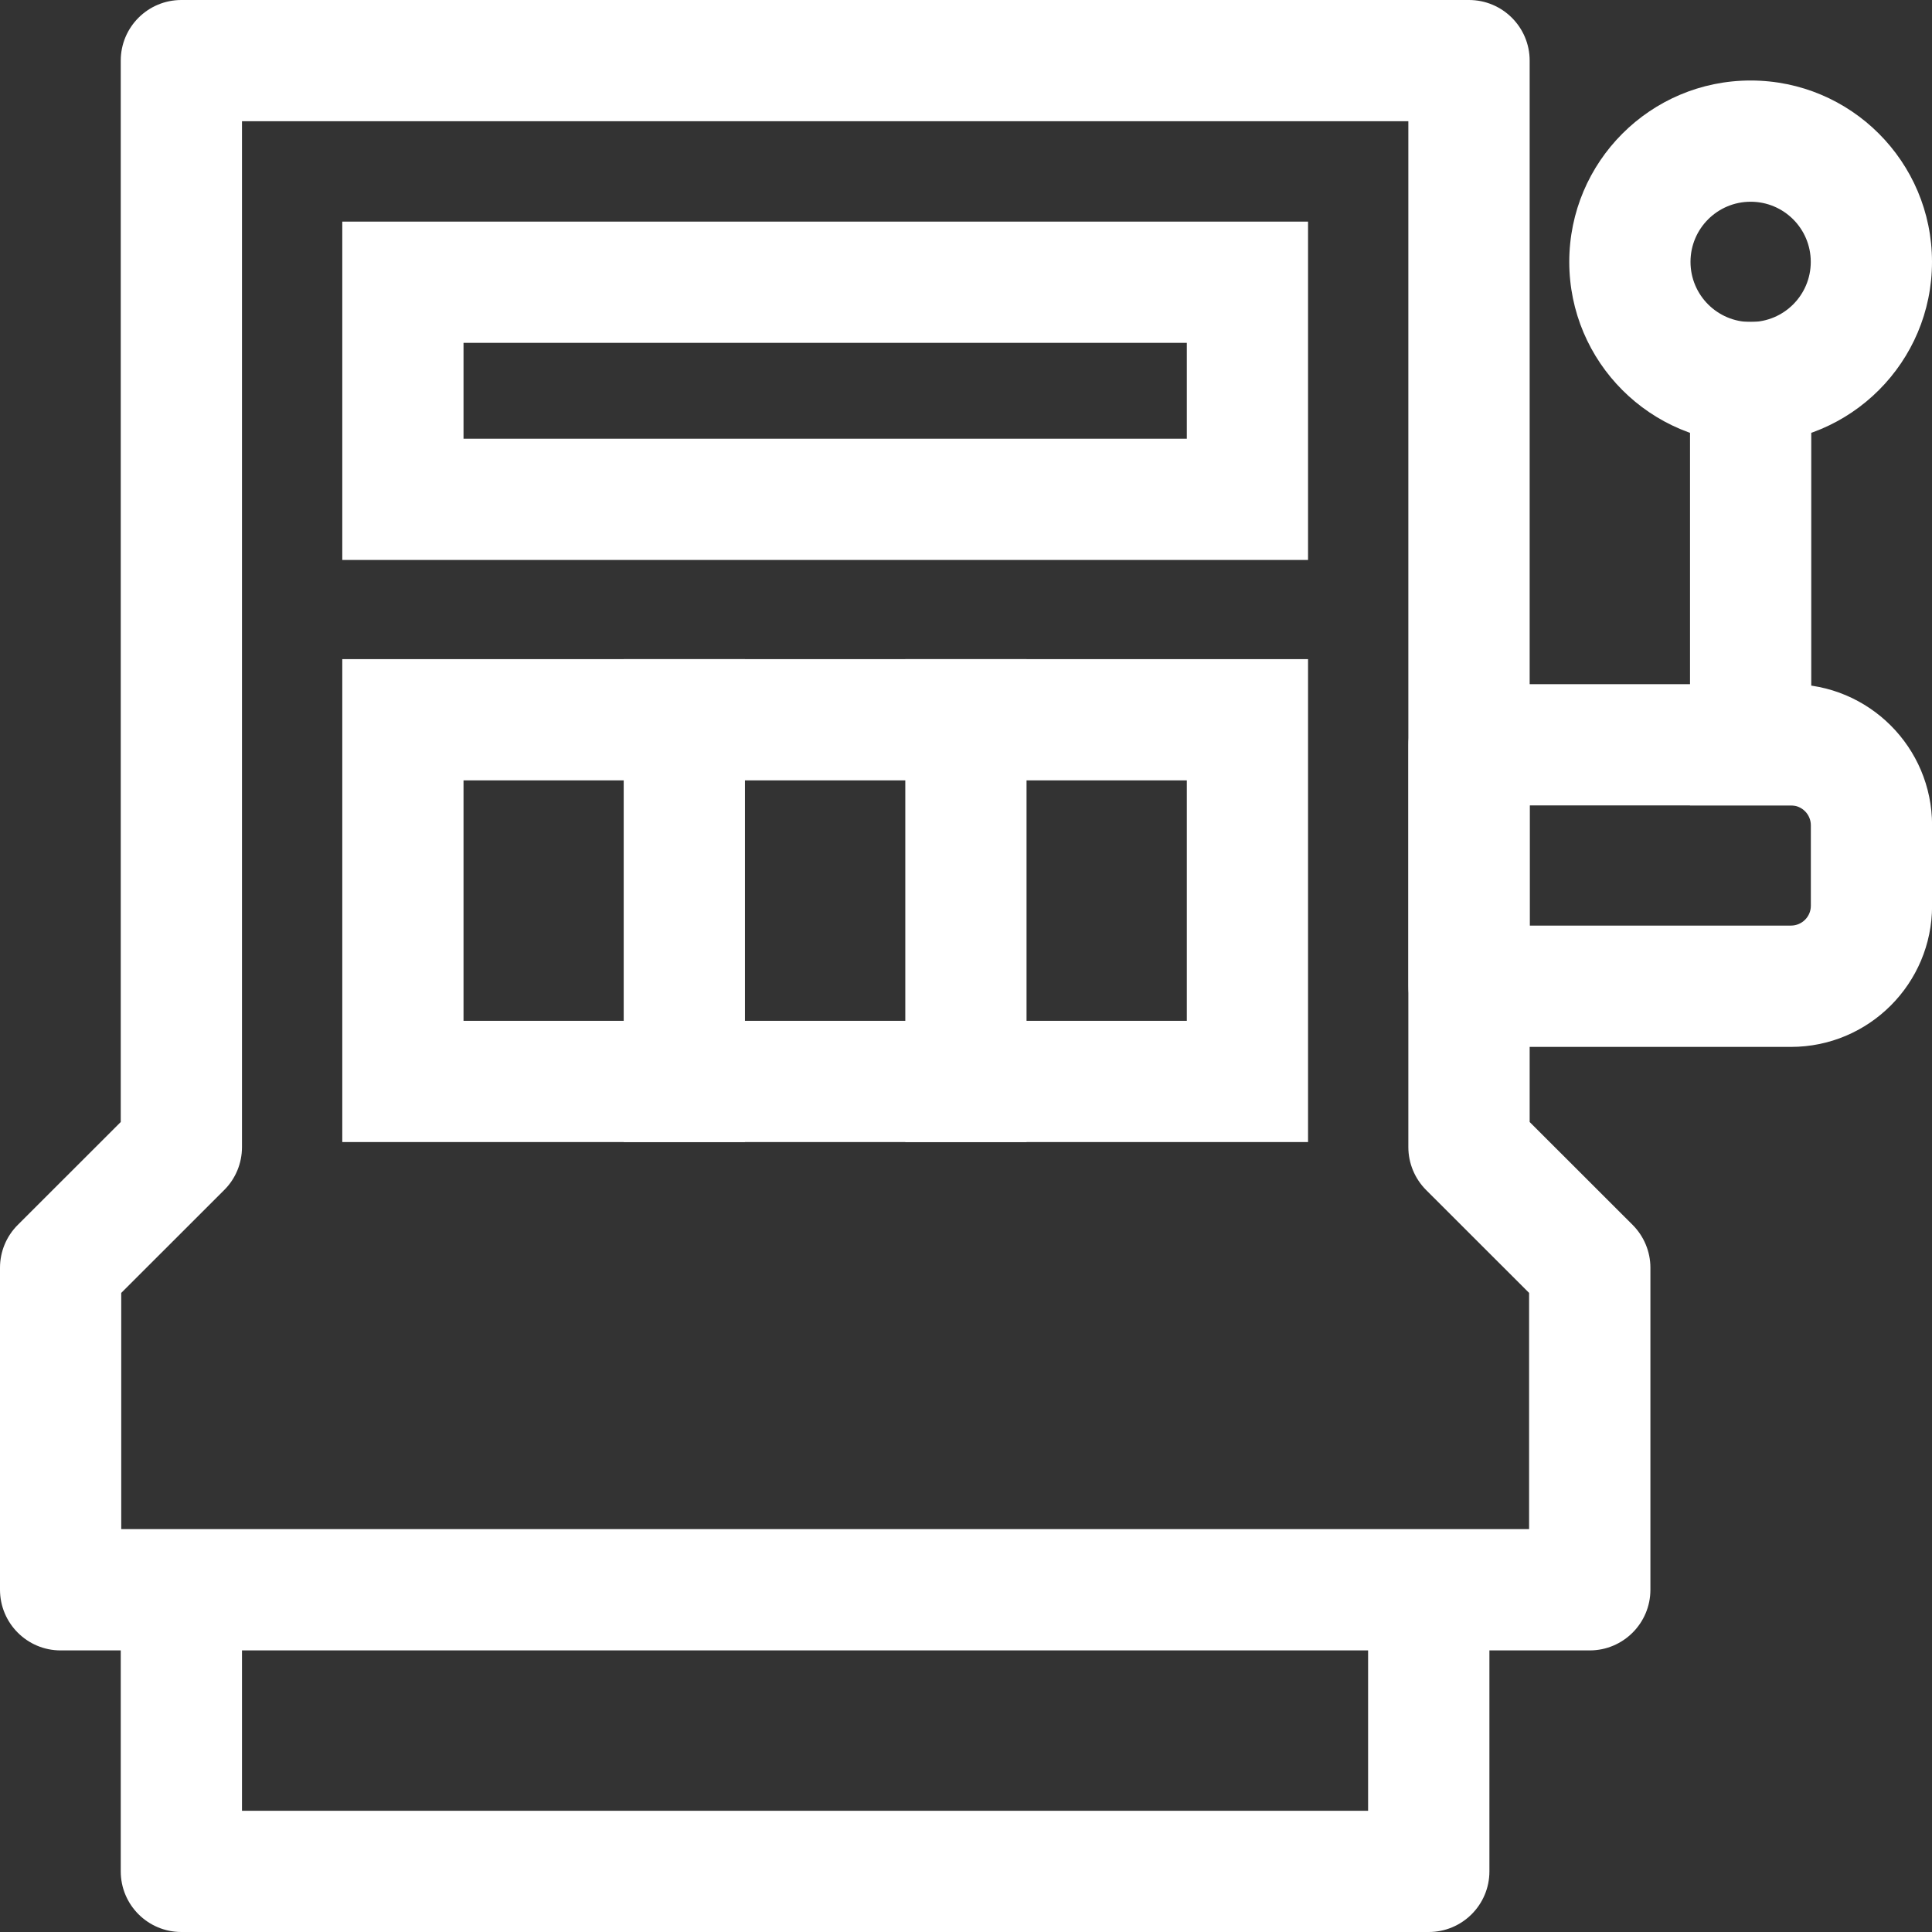
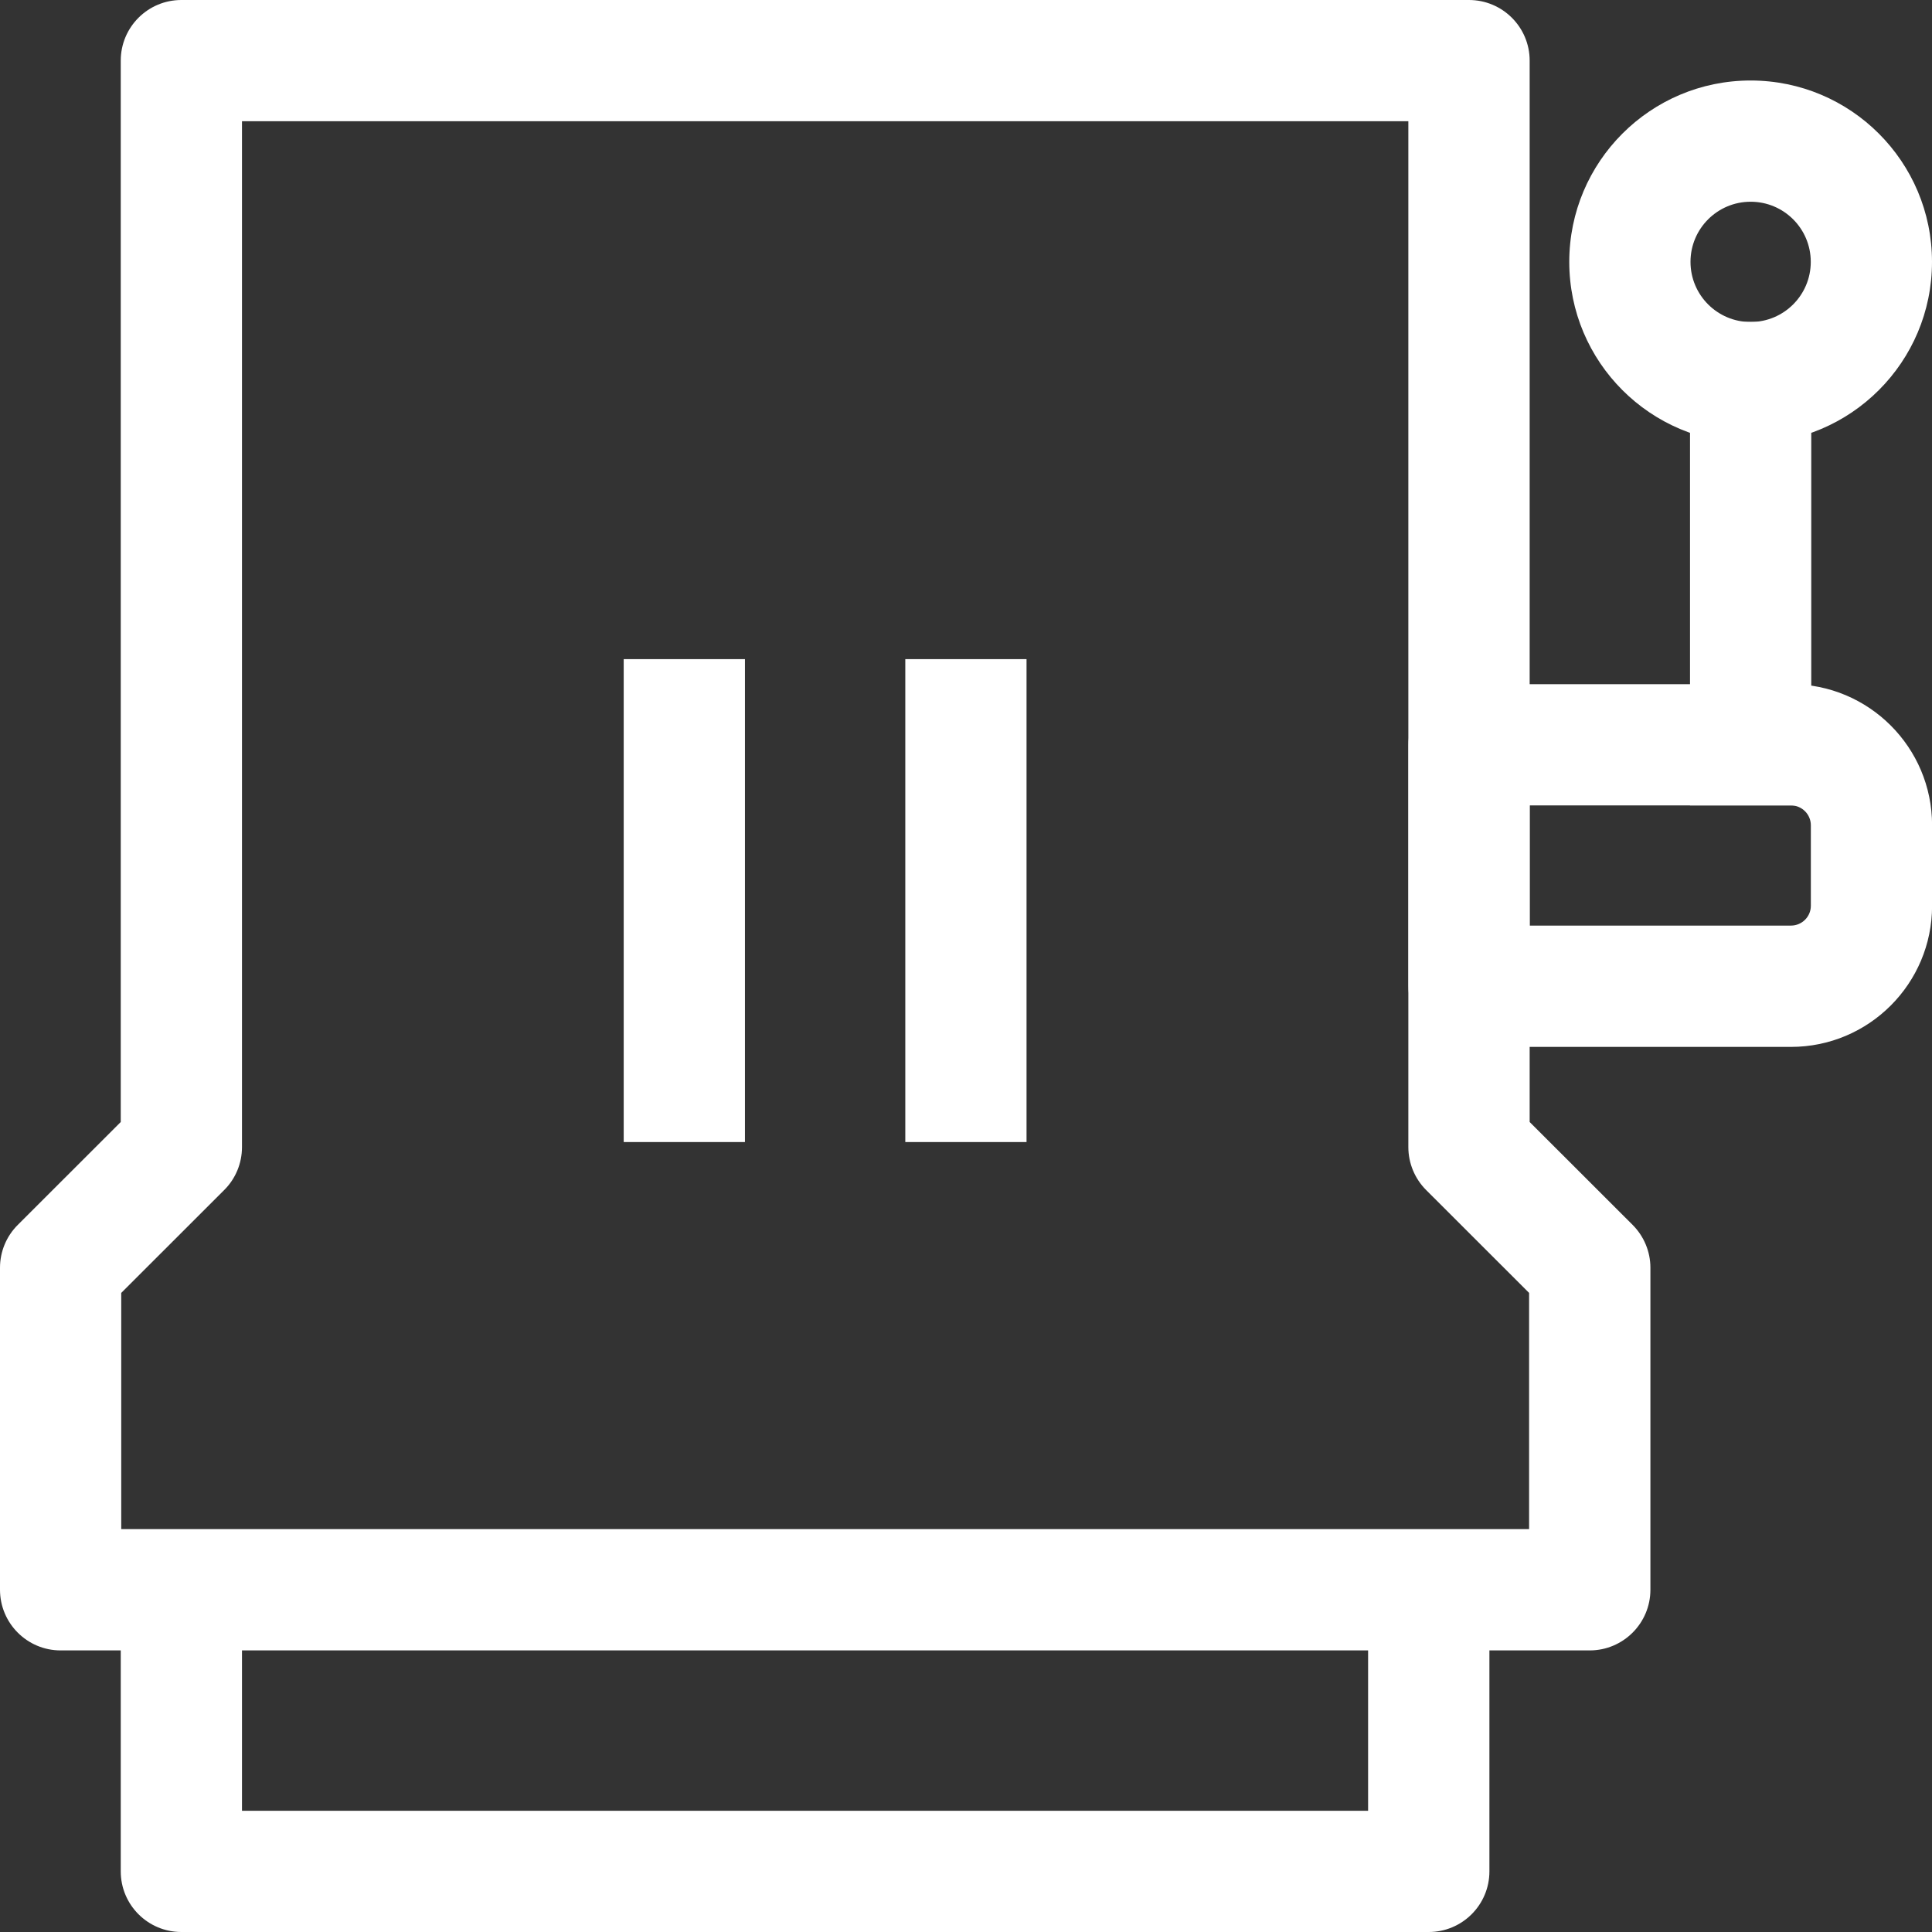
<svg xmlns="http://www.w3.org/2000/svg" width="24" height="24" viewBox="0 0 24 24" fill="none">
  <rect x="0" y="0" width="24" height="24" fill="#333333" stroke="none" />
  <g clip-path="url(#clip0_2269_161762)">
    <path fill-rule="evenodd" clip-rule="evenodd" d="M1.5 0.753C1.5 0.337 1.837 0 2.253 0H18.248C18.664 0 19.002 0.337 19.002 0.753V13.938L20.281 15.216C20.422 15.357 20.502 15.549 20.502 15.748V19.748C20.502 20.164 20.164 20.502 19.748 20.502H0.753C0.337 20.502 0 20.164 0 19.748V15.748C0 15.549 0.079 15.357 0.221 15.216L1.5 13.938V0.753ZM3.006 1.506V14.25C3.006 14.45 2.927 14.642 2.785 14.783L1.506 16.061V18.995H18.995V16.061L17.716 14.783C17.575 14.642 17.495 14.45 17.495 14.25V1.506H3.006Z" fill="white" />
-     <path d="M14.743 9.694V12.681H5.758V9.694H14.743ZM16.249 8.188H4.252V14.187H16.249V8.188Z" fill="white" />
    <path fill-rule="evenodd" clip-rule="evenodd" d="M9.254 8.188V14.187H7.748V8.188H9.254Z" fill="white" />
    <path fill-rule="evenodd" clip-rule="evenodd" d="M12.752 8.188V14.187H11.246V8.188H12.752Z" fill="white" />
-     <path d="M14.743 4.259V5.45H5.758V4.259H14.743ZM16.249 2.753H4.252V6.956H16.249V2.753Z" fill="white" />
    <path fill-rule="evenodd" clip-rule="evenodd" d="M3.006 19.996V22.494H16.995V19.996H18.502V23.247C18.502 23.663 18.164 24 17.748 24H2.253C1.837 24 1.5 23.663 1.5 23.247V19.996H3.006Z" fill="white" />
    <path fill-rule="evenodd" clip-rule="evenodd" d="M17.496 9.252C17.496 8.836 17.833 8.499 18.249 8.499H22.248C23.214 8.499 24.001 9.282 24.001 10.252V11.252C24.001 12.218 23.217 13.005 22.248 13.005H18.249C17.833 13.005 17.496 12.667 17.496 12.252V9.252ZM19.002 10.005V11.498H22.248C22.384 11.498 22.495 11.388 22.495 11.252V10.252C22.495 10.116 22.384 10.005 22.248 10.005H19.002Z" fill="white" />
    <path fill-rule="evenodd" clip-rule="evenodd" d="M21.747 2.506C21.335 2.506 21 2.84 21 3.253C21 3.666 21.335 4 21.747 4C22.16 4 22.494 3.666 22.494 3.253C22.494 2.84 22.16 2.506 21.747 2.506ZM19.494 3.253C19.494 2.009 20.503 1 21.747 1C22.991 1 24 2.009 24 3.253C24 4.497 22.991 5.506 21.747 5.506C20.503 5.506 19.494 4.497 19.494 3.253Z" fill="white" />
    <path fill-rule="evenodd" clip-rule="evenodd" d="M22.5 3.999V10.005H20.994V3.999H22.5Z" fill="white" />
  </g>
  <defs>
    <clipPath id="clip0_2269_161762">
      <rect width="24" height="24" fill="white" />
    </clipPath>
  </defs>
</svg>